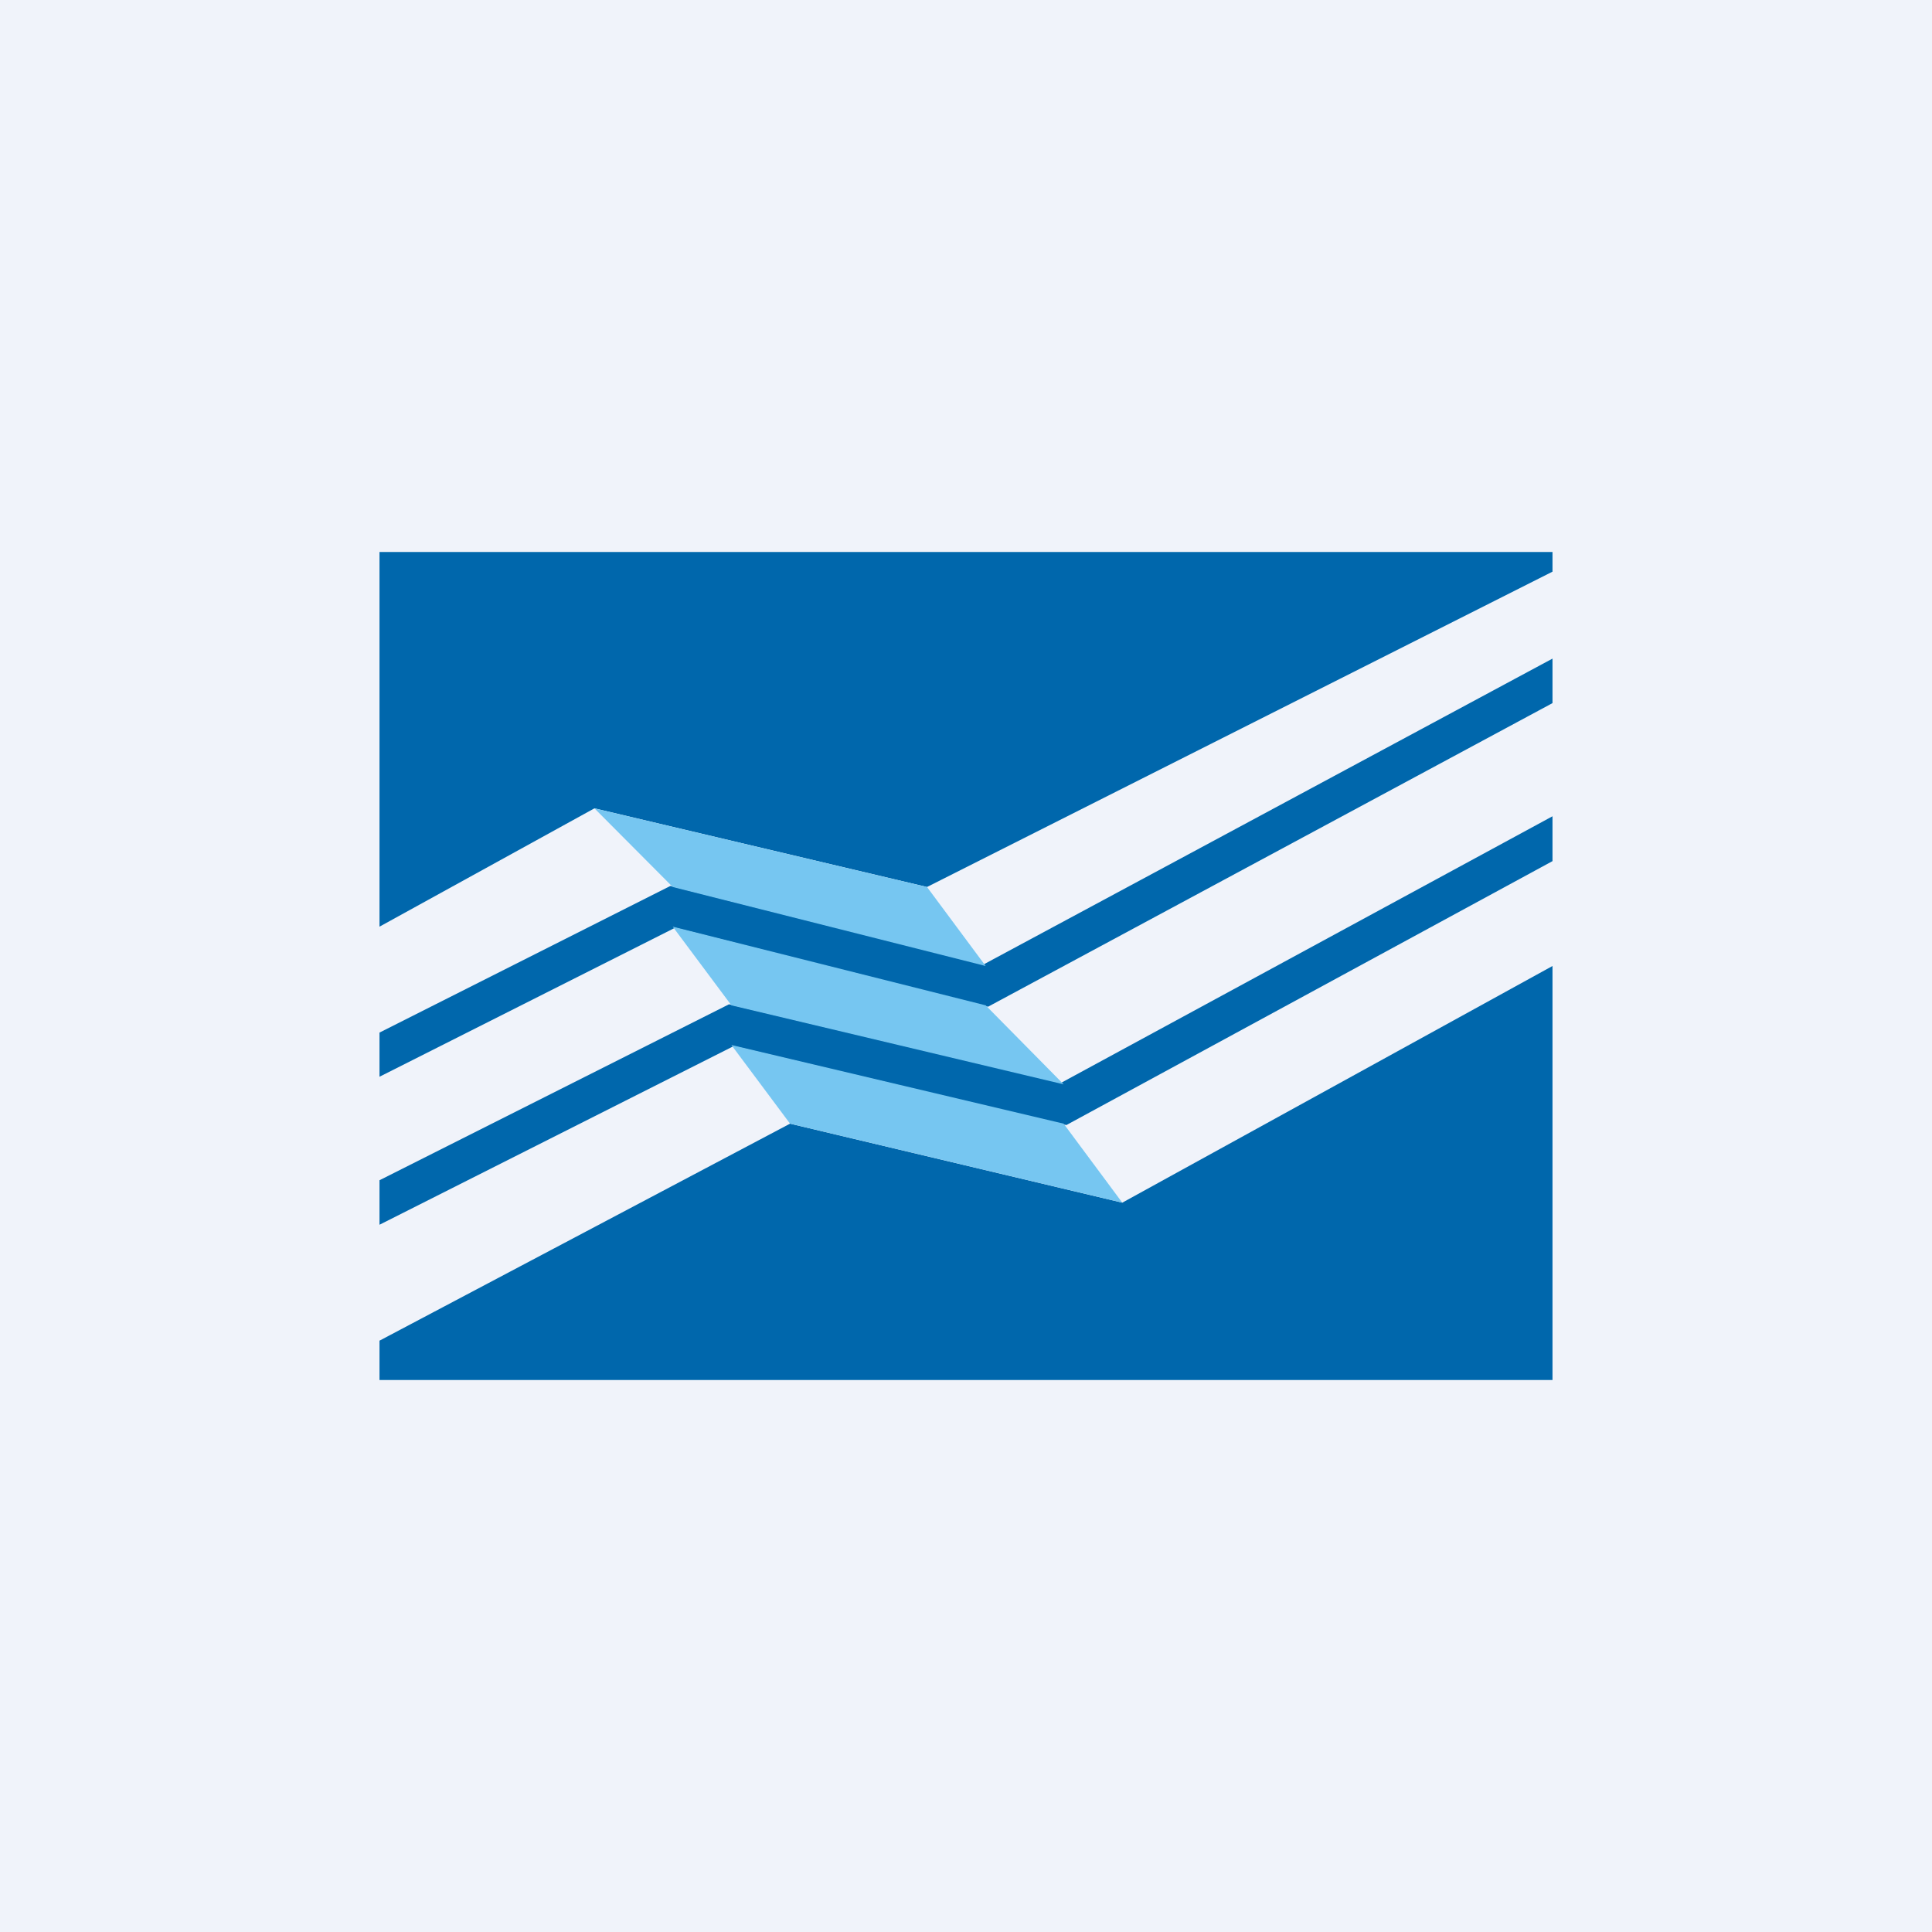
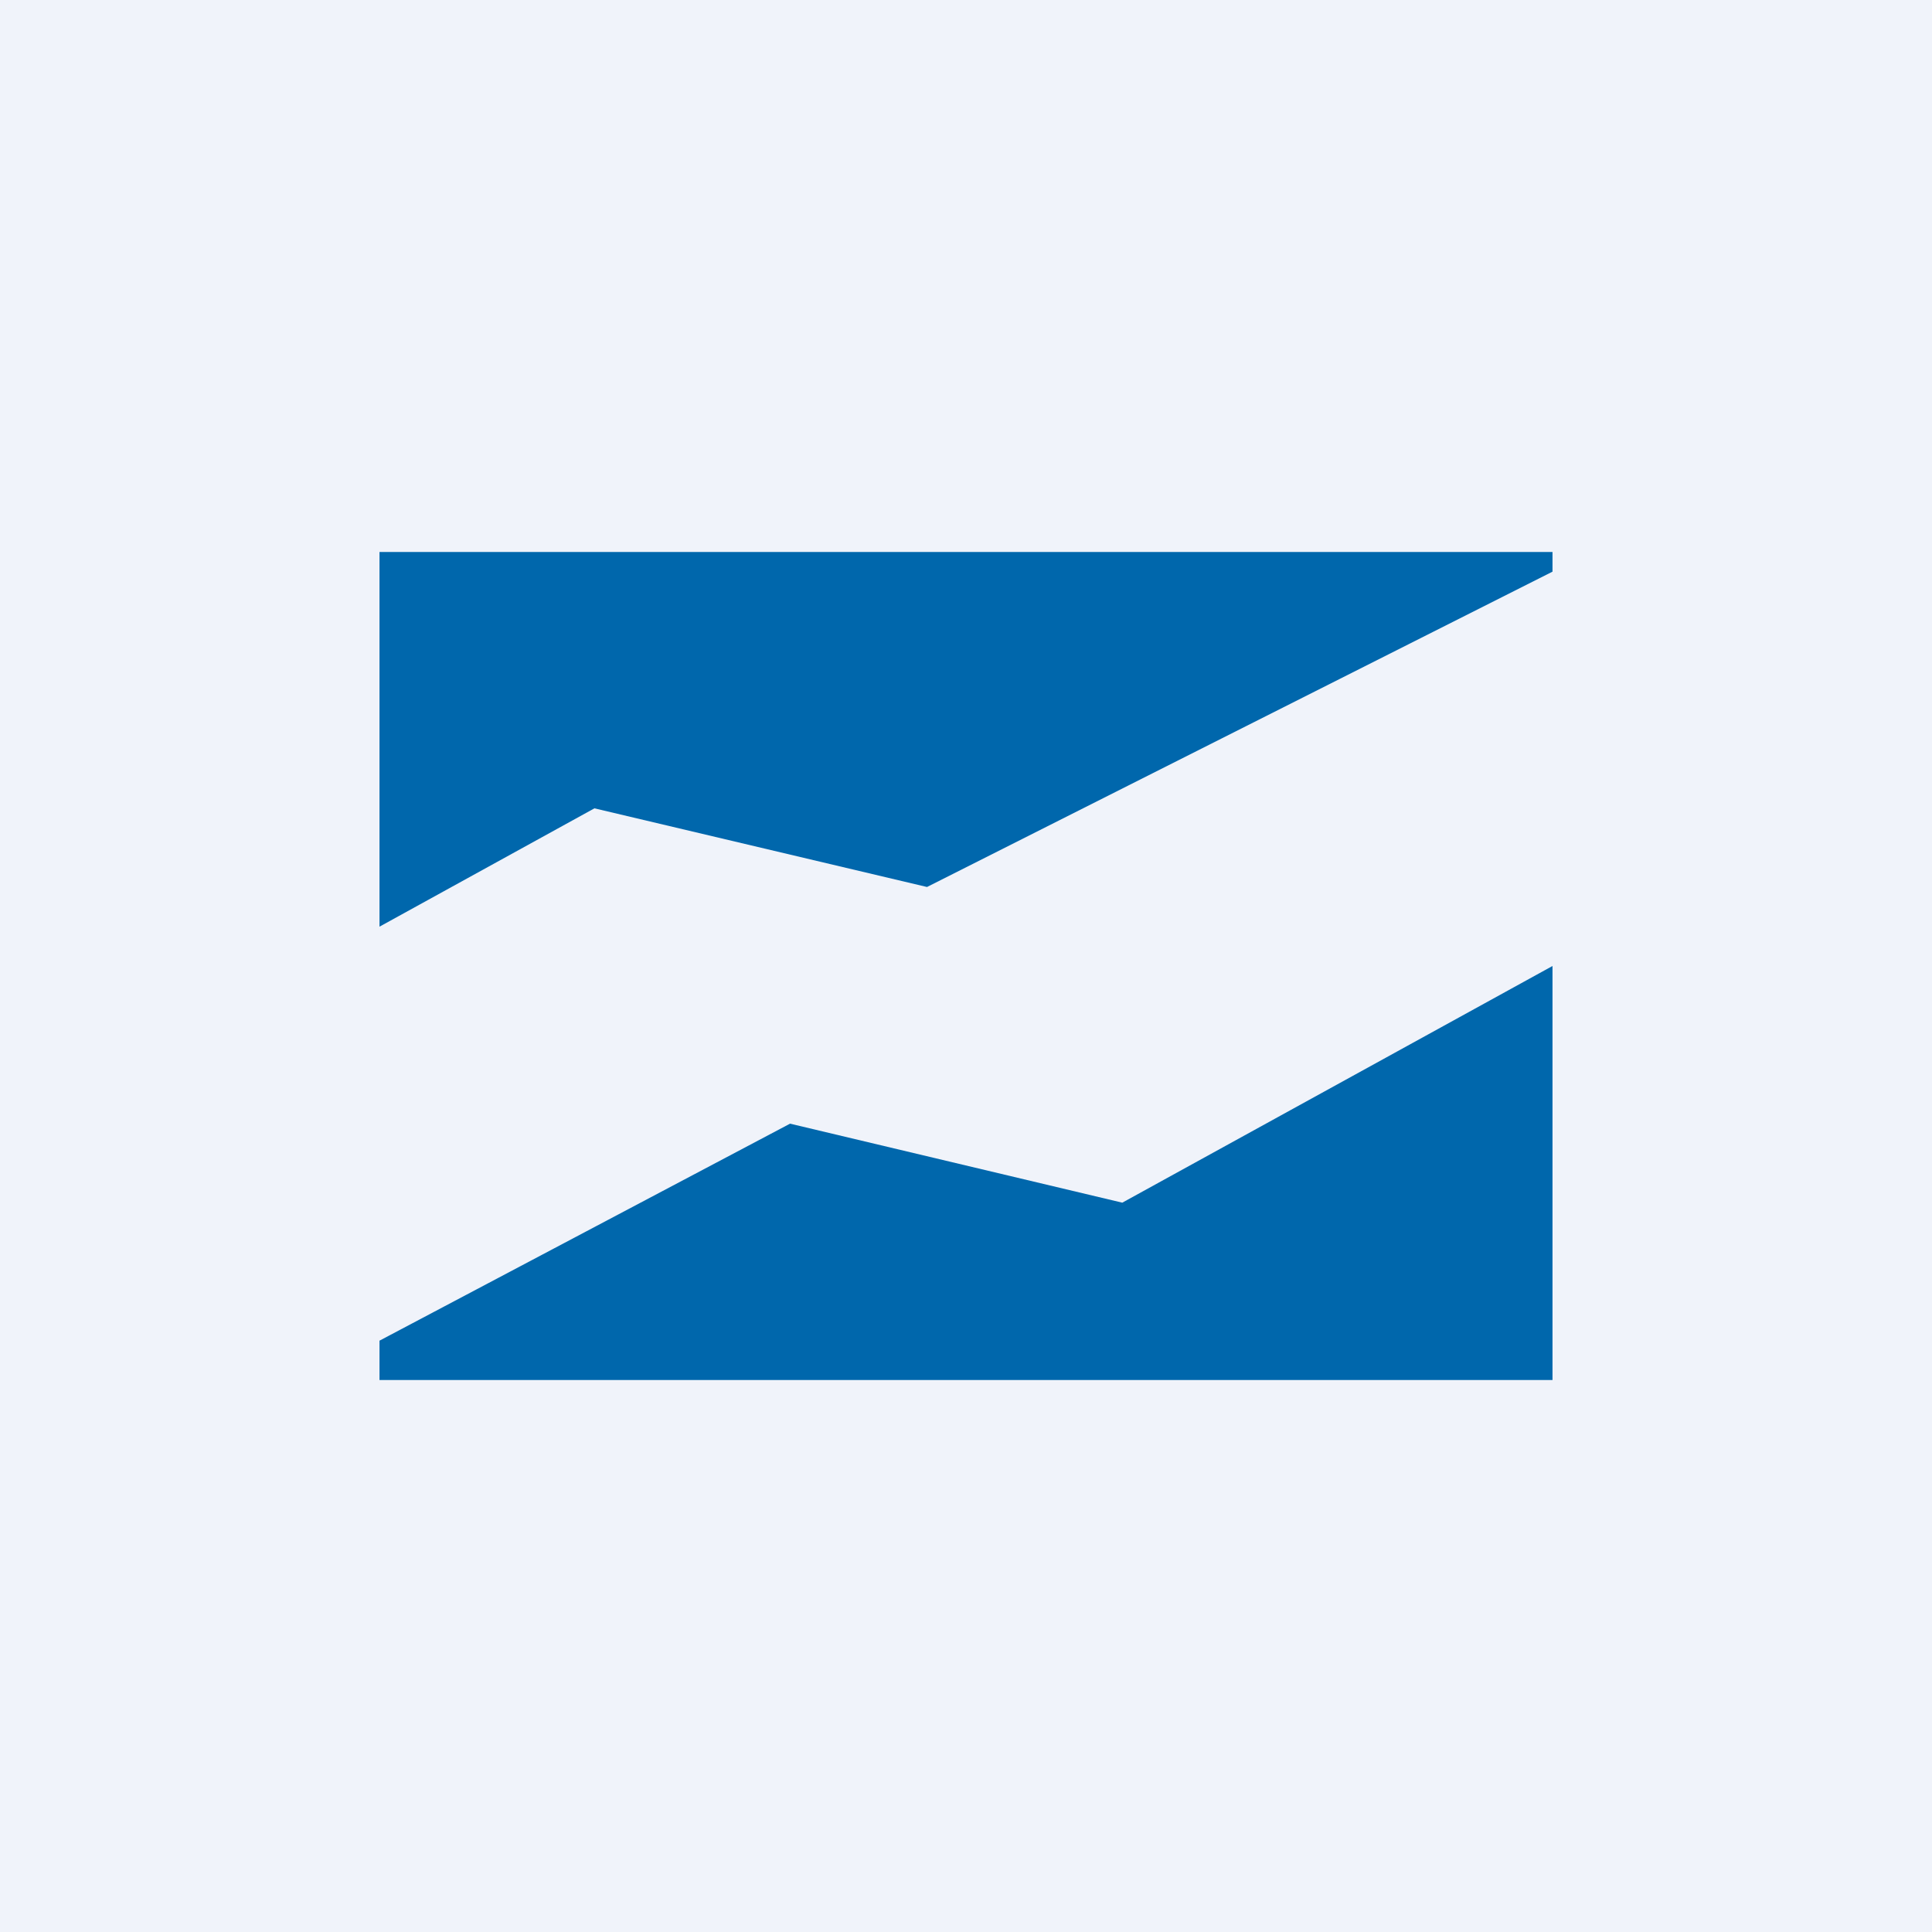
<svg xmlns="http://www.w3.org/2000/svg" width="56" height="56" viewBox="0 0 56 56">
  <path fill="#F0F3FA" d="M0 0h56v56H0z" />
  <path d="M45 40H11v-1.14l11.9-6.29 9.63 2.29L45 28v12ZM11 26.86V16h34v.57l-18.13 9.14-9.64-2.28L11 26.86Z" fill="#0067AC" />
-   <path d="m45 19.09-16.5 8.87-9.07-2.28L11 29.93v1.28l8.57-4.32 9.07 2.29L45 20.38v-1.3Zm0 4.57-14.25 7.73-9.62-2.28L11 34.21v1.29l10.27-5.18 9.64 2.29L45 24.96v-1.3Z" fill="#0067AC" />
-   <path d="m19.5 25.71-2.27-2.28 9.64 2.28 1.7 2.29-9.07-2.29ZM21.2 29.14l-1.7-2.28 9.07 2.28 2.26 2.29-9.63-2.29ZM22.9 32.57l-1.7-2.28 9.63 2.28 1.7 2.29-9.63-2.29Z" fill="#76C6F1" />
</svg>